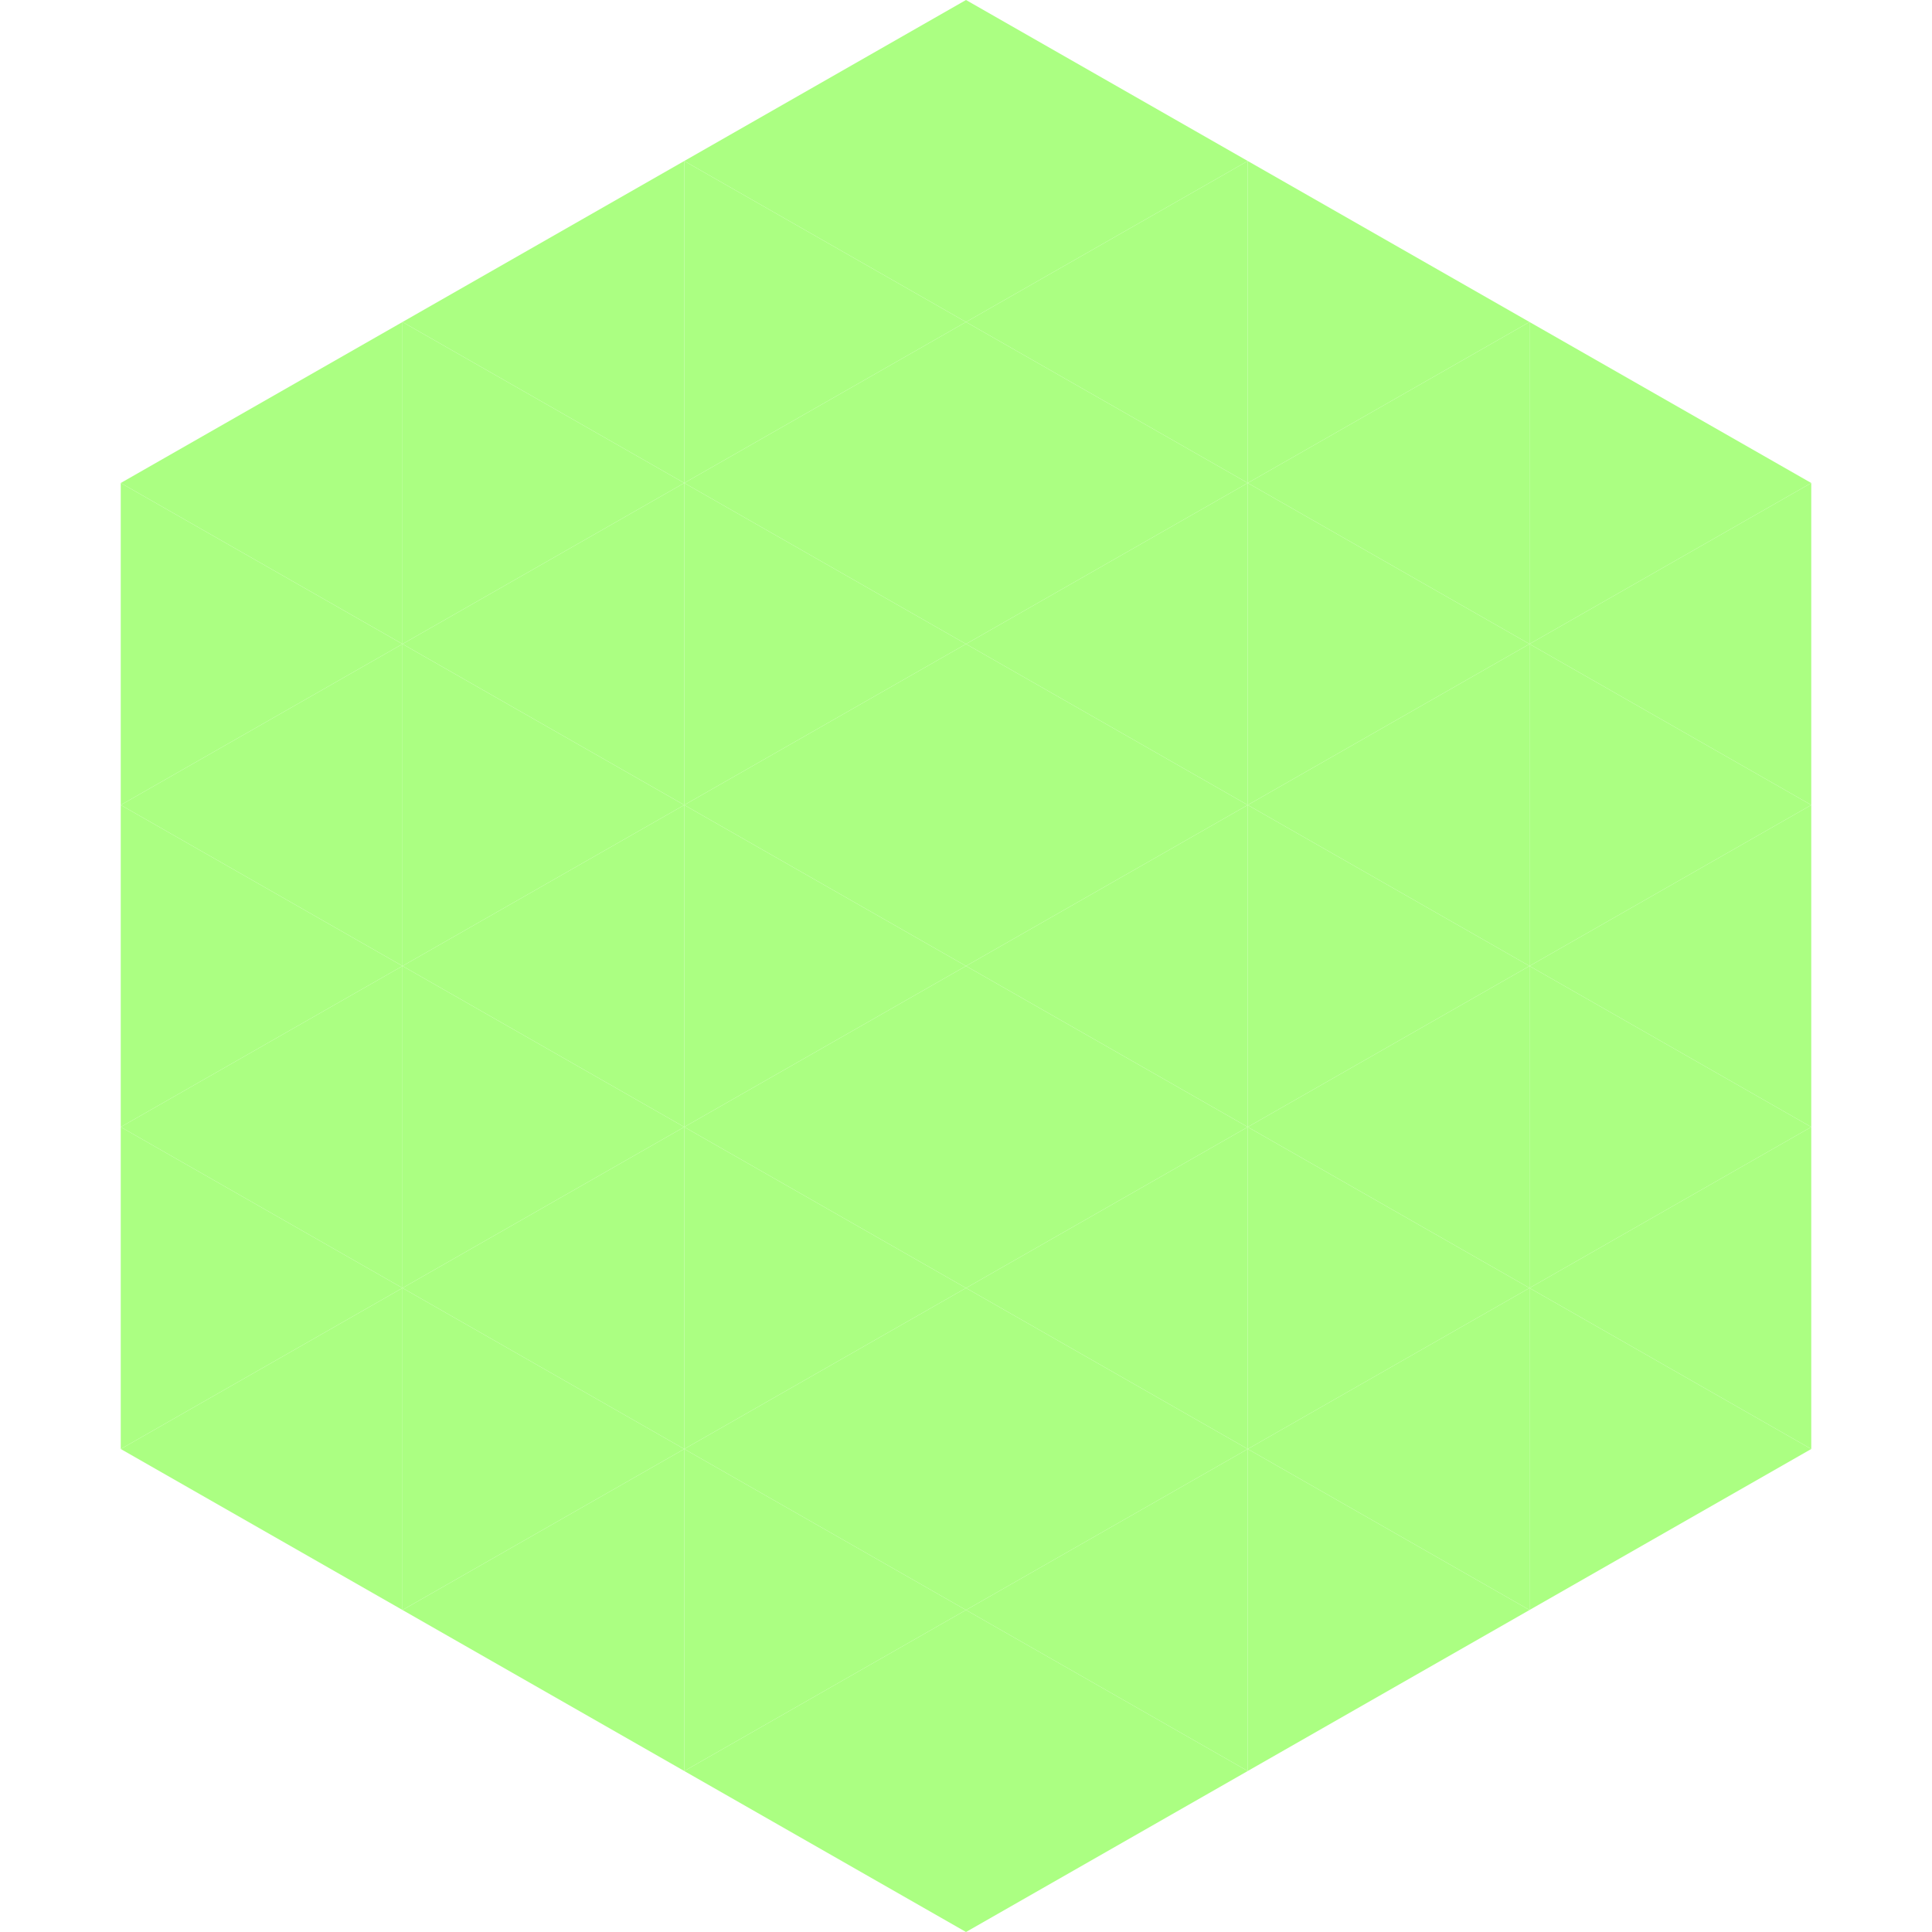
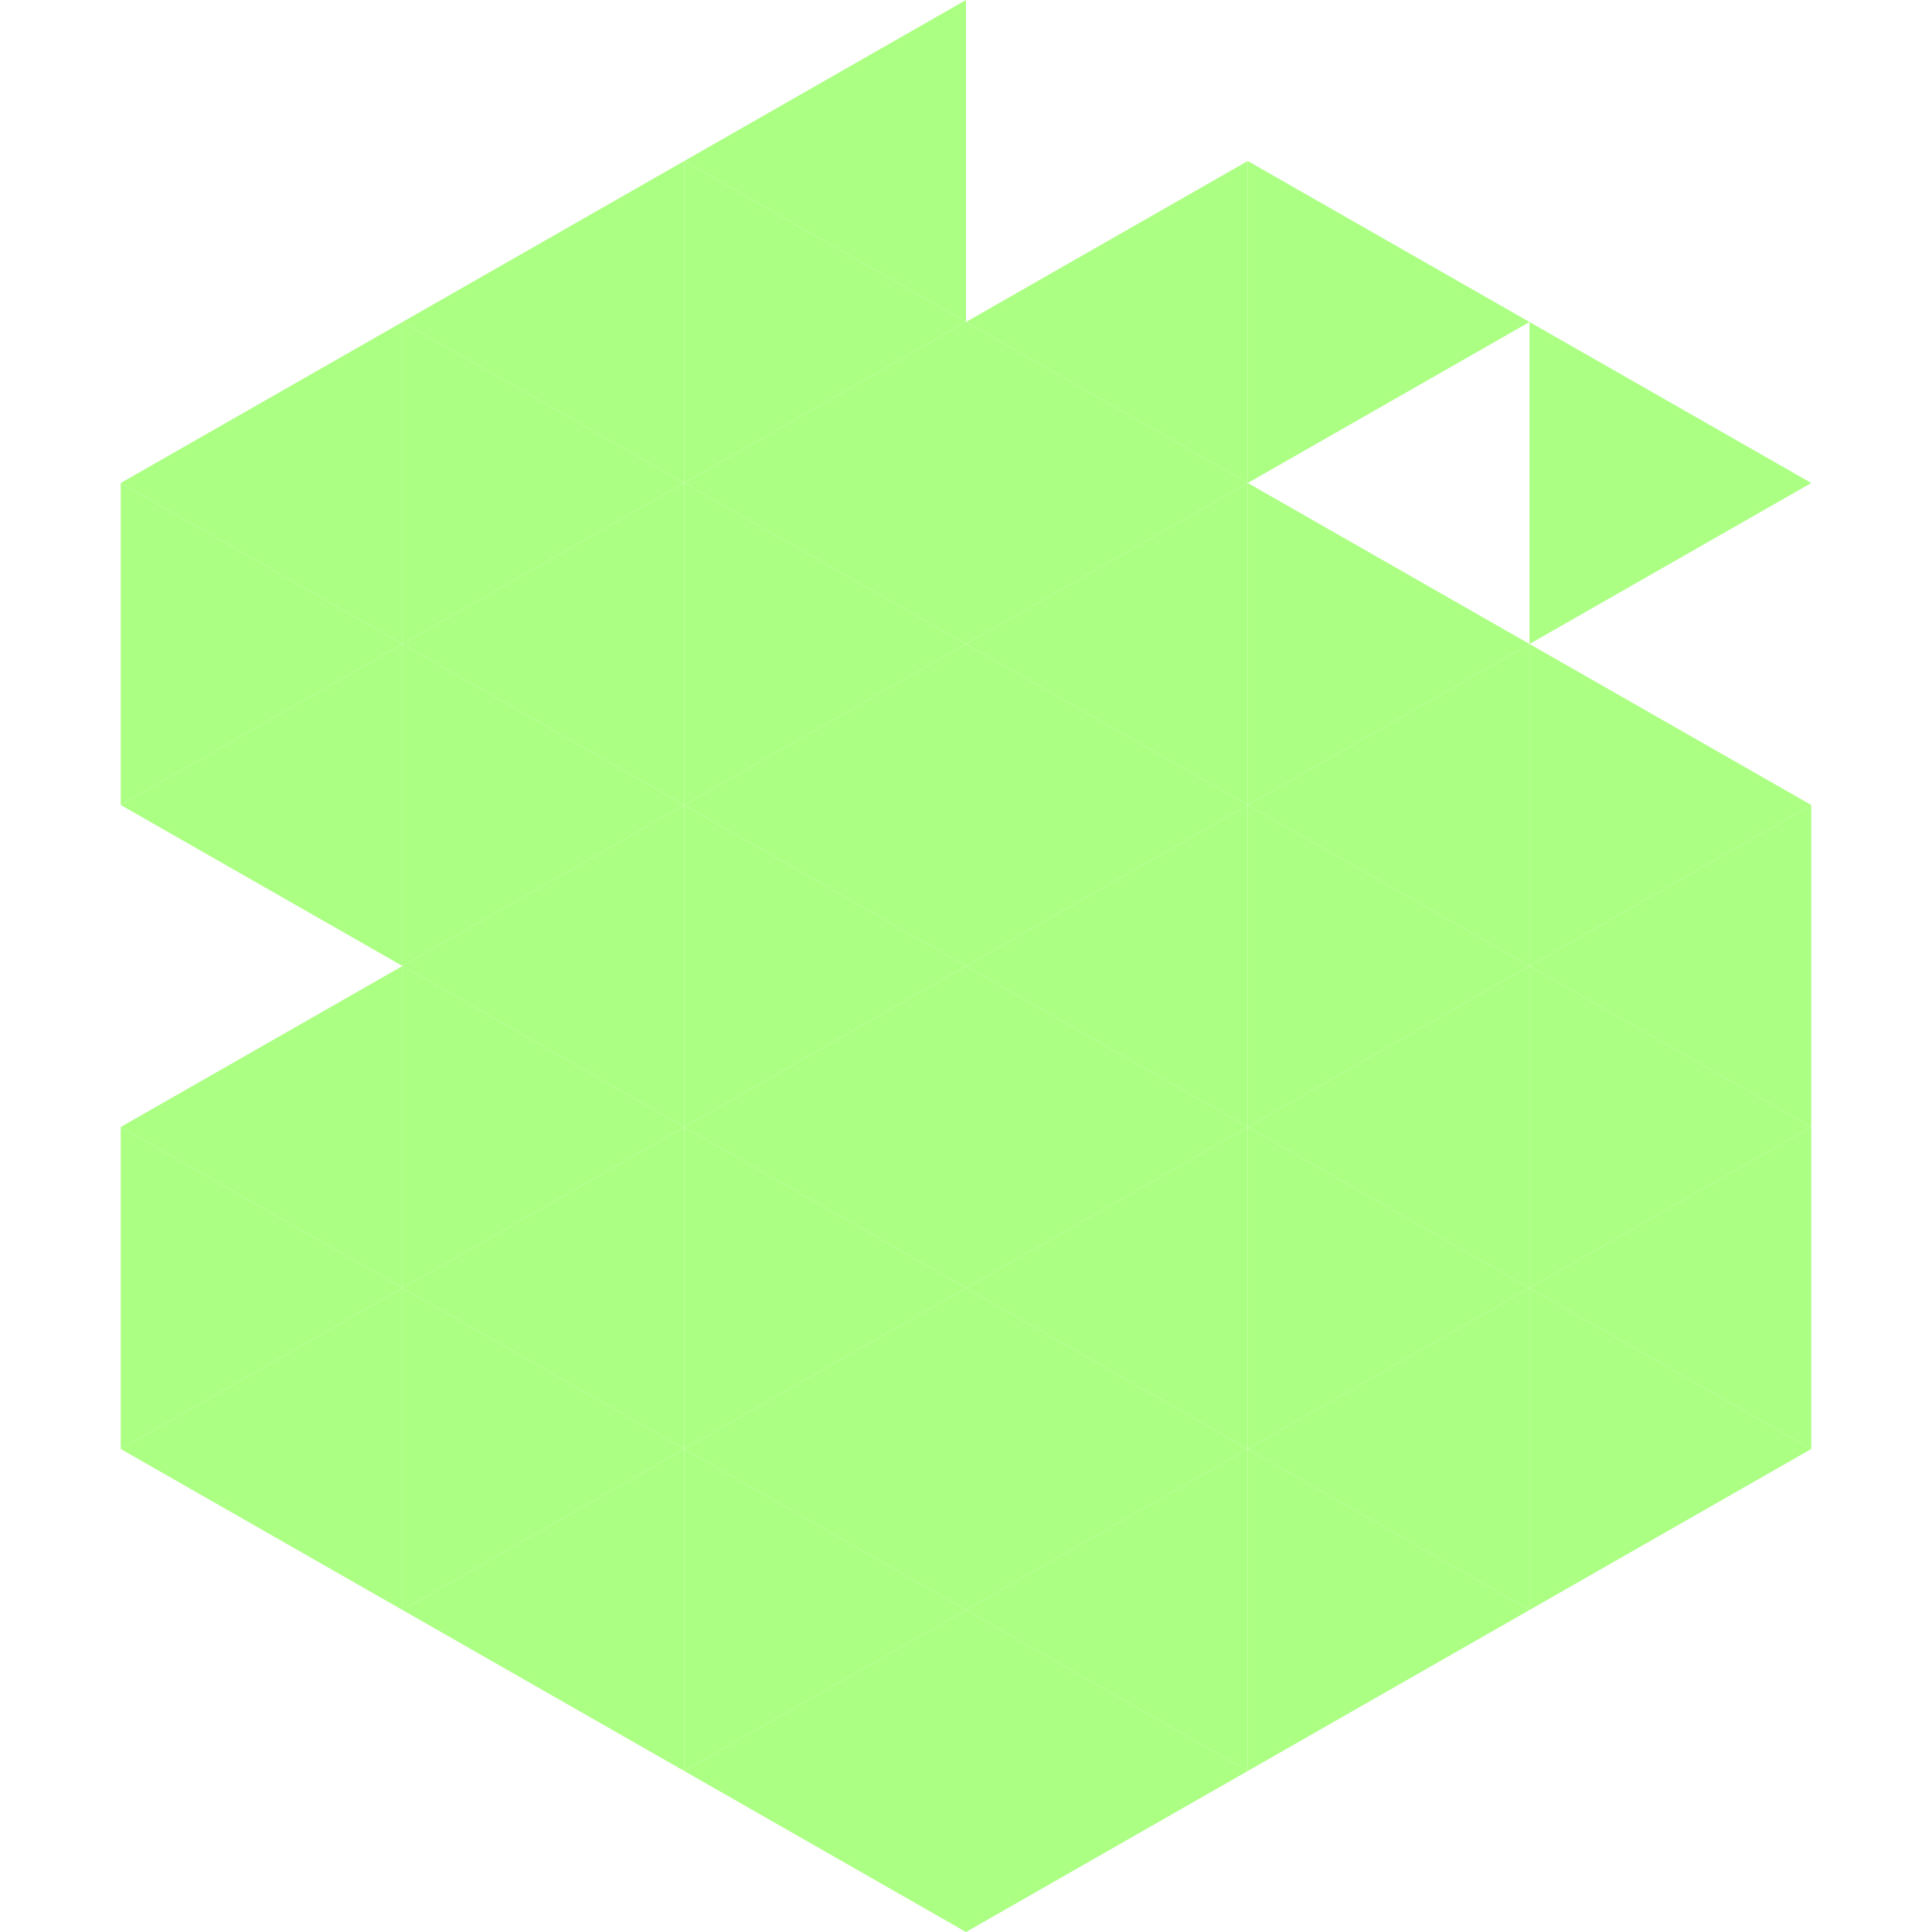
<svg xmlns="http://www.w3.org/2000/svg" width="240" height="240">
  <polygon points="50,40 15,60 50,80" style="fill:rgb(171,255,130)" />
  <polygon points="190,40 225,60 190,80" style="fill:rgb(171,255,130)" />
  <polygon points="15,60 50,80 15,100" style="fill:rgb(171,255,130)" />
-   <polygon points="225,60 190,80 225,100" style="fill:rgb(171,255,130)" />
  <polygon points="50,80 15,100 50,120" style="fill:rgb(171,255,130)" />
  <polygon points="190,80 225,100 190,120" style="fill:rgb(171,255,130)" />
-   <polygon points="15,100 50,120 15,140" style="fill:rgb(171,255,130)" />
  <polygon points="225,100 190,120 225,140" style="fill:rgb(171,255,130)" />
  <polygon points="50,120 15,140 50,160" style="fill:rgb(171,255,130)" />
  <polygon points="190,120 225,140 190,160" style="fill:rgb(171,255,130)" />
  <polygon points="15,140 50,160 15,180" style="fill:rgb(171,255,130)" />
  <polygon points="225,140 190,160 225,180" style="fill:rgb(171,255,130)" />
  <polygon points="50,160 15,180 50,200" style="fill:rgb(171,255,130)" />
  <polygon points="190,160 225,180 190,200" style="fill:rgb(171,255,130)" />
  <polygon points="15,180 50,200 15,220" style="fill:rgb(255,255,255); fill-opacity:0" />
  <polygon points="225,180 190,200 225,220" style="fill:rgb(255,255,255); fill-opacity:0" />
  <polygon points="50,0 85,20 50,40" style="fill:rgb(255,255,255); fill-opacity:0" />
  <polygon points="190,0 155,20 190,40" style="fill:rgb(255,255,255); fill-opacity:0" />
  <polygon points="85,20 50,40 85,60" style="fill:rgb(171,255,130)" />
  <polygon points="155,20 190,40 155,60" style="fill:rgb(171,255,130)" />
  <polygon points="50,40 85,60 50,80" style="fill:rgb(171,255,130)" />
-   <polygon points="190,40 155,60 190,80" style="fill:rgb(171,255,130)" />
  <polygon points="85,60 50,80 85,100" style="fill:rgb(171,255,130)" />
  <polygon points="155,60 190,80 155,100" style="fill:rgb(171,255,130)" />
  <polygon points="50,80 85,100 50,120" style="fill:rgb(171,255,130)" />
  <polygon points="190,80 155,100 190,120" style="fill:rgb(171,255,130)" />
  <polygon points="85,100 50,120 85,140" style="fill:rgb(171,255,130)" />
  <polygon points="155,100 190,120 155,140" style="fill:rgb(171,255,130)" />
  <polygon points="50,120 85,140 50,160" style="fill:rgb(171,255,130)" />
  <polygon points="190,120 155,140 190,160" style="fill:rgb(171,255,130)" />
  <polygon points="85,140 50,160 85,180" style="fill:rgb(171,255,130)" />
  <polygon points="155,140 190,160 155,180" style="fill:rgb(171,255,130)" />
  <polygon points="50,160 85,180 50,200" style="fill:rgb(171,255,130)" />
  <polygon points="190,160 155,180 190,200" style="fill:rgb(171,255,130)" />
  <polygon points="85,180 50,200 85,220" style="fill:rgb(171,255,130)" />
  <polygon points="155,180 190,200 155,220" style="fill:rgb(171,255,130)" />
  <polygon points="120,0 85,20 120,40" style="fill:rgb(171,255,130)" />
-   <polygon points="120,0 155,20 120,40" style="fill:rgb(171,255,130)" />
  <polygon points="85,20 120,40 85,60" style="fill:rgb(171,255,130)" />
  <polygon points="155,20 120,40 155,60" style="fill:rgb(171,255,130)" />
  <polygon points="120,40 85,60 120,80" style="fill:rgb(171,255,130)" />
  <polygon points="120,40 155,60 120,80" style="fill:rgb(171,255,130)" />
  <polygon points="85,60 120,80 85,100" style="fill:rgb(171,255,130)" />
  <polygon points="155,60 120,80 155,100" style="fill:rgb(171,255,130)" />
  <polygon points="120,80 85,100 120,120" style="fill:rgb(171,255,130)" />
  <polygon points="120,80 155,100 120,120" style="fill:rgb(171,255,130)" />
  <polygon points="85,100 120,120 85,140" style="fill:rgb(171,255,130)" />
  <polygon points="155,100 120,120 155,140" style="fill:rgb(171,255,130)" />
  <polygon points="120,120 85,140 120,160" style="fill:rgb(171,255,130)" />
  <polygon points="120,120 155,140 120,160" style="fill:rgb(171,255,130)" />
  <polygon points="85,140 120,160 85,180" style="fill:rgb(171,255,130)" />
  <polygon points="155,140 120,160 155,180" style="fill:rgb(171,255,130)" />
  <polygon points="120,160 85,180 120,200" style="fill:rgb(171,255,130)" />
  <polygon points="120,160 155,180 120,200" style="fill:rgb(171,255,130)" />
  <polygon points="85,180 120,200 85,220" style="fill:rgb(171,255,130)" />
  <polygon points="155,180 120,200 155,220" style="fill:rgb(171,255,130)" />
  <polygon points="120,200 85,220 120,240" style="fill:rgb(171,255,130)" />
  <polygon points="120,200 155,220 120,240" style="fill:rgb(171,255,130)" />
  <polygon points="85,220 120,240 85,260" style="fill:rgb(255,255,255); fill-opacity:0" />
  <polygon points="155,220 120,240 155,260" style="fill:rgb(255,255,255); fill-opacity:0" />
</svg>